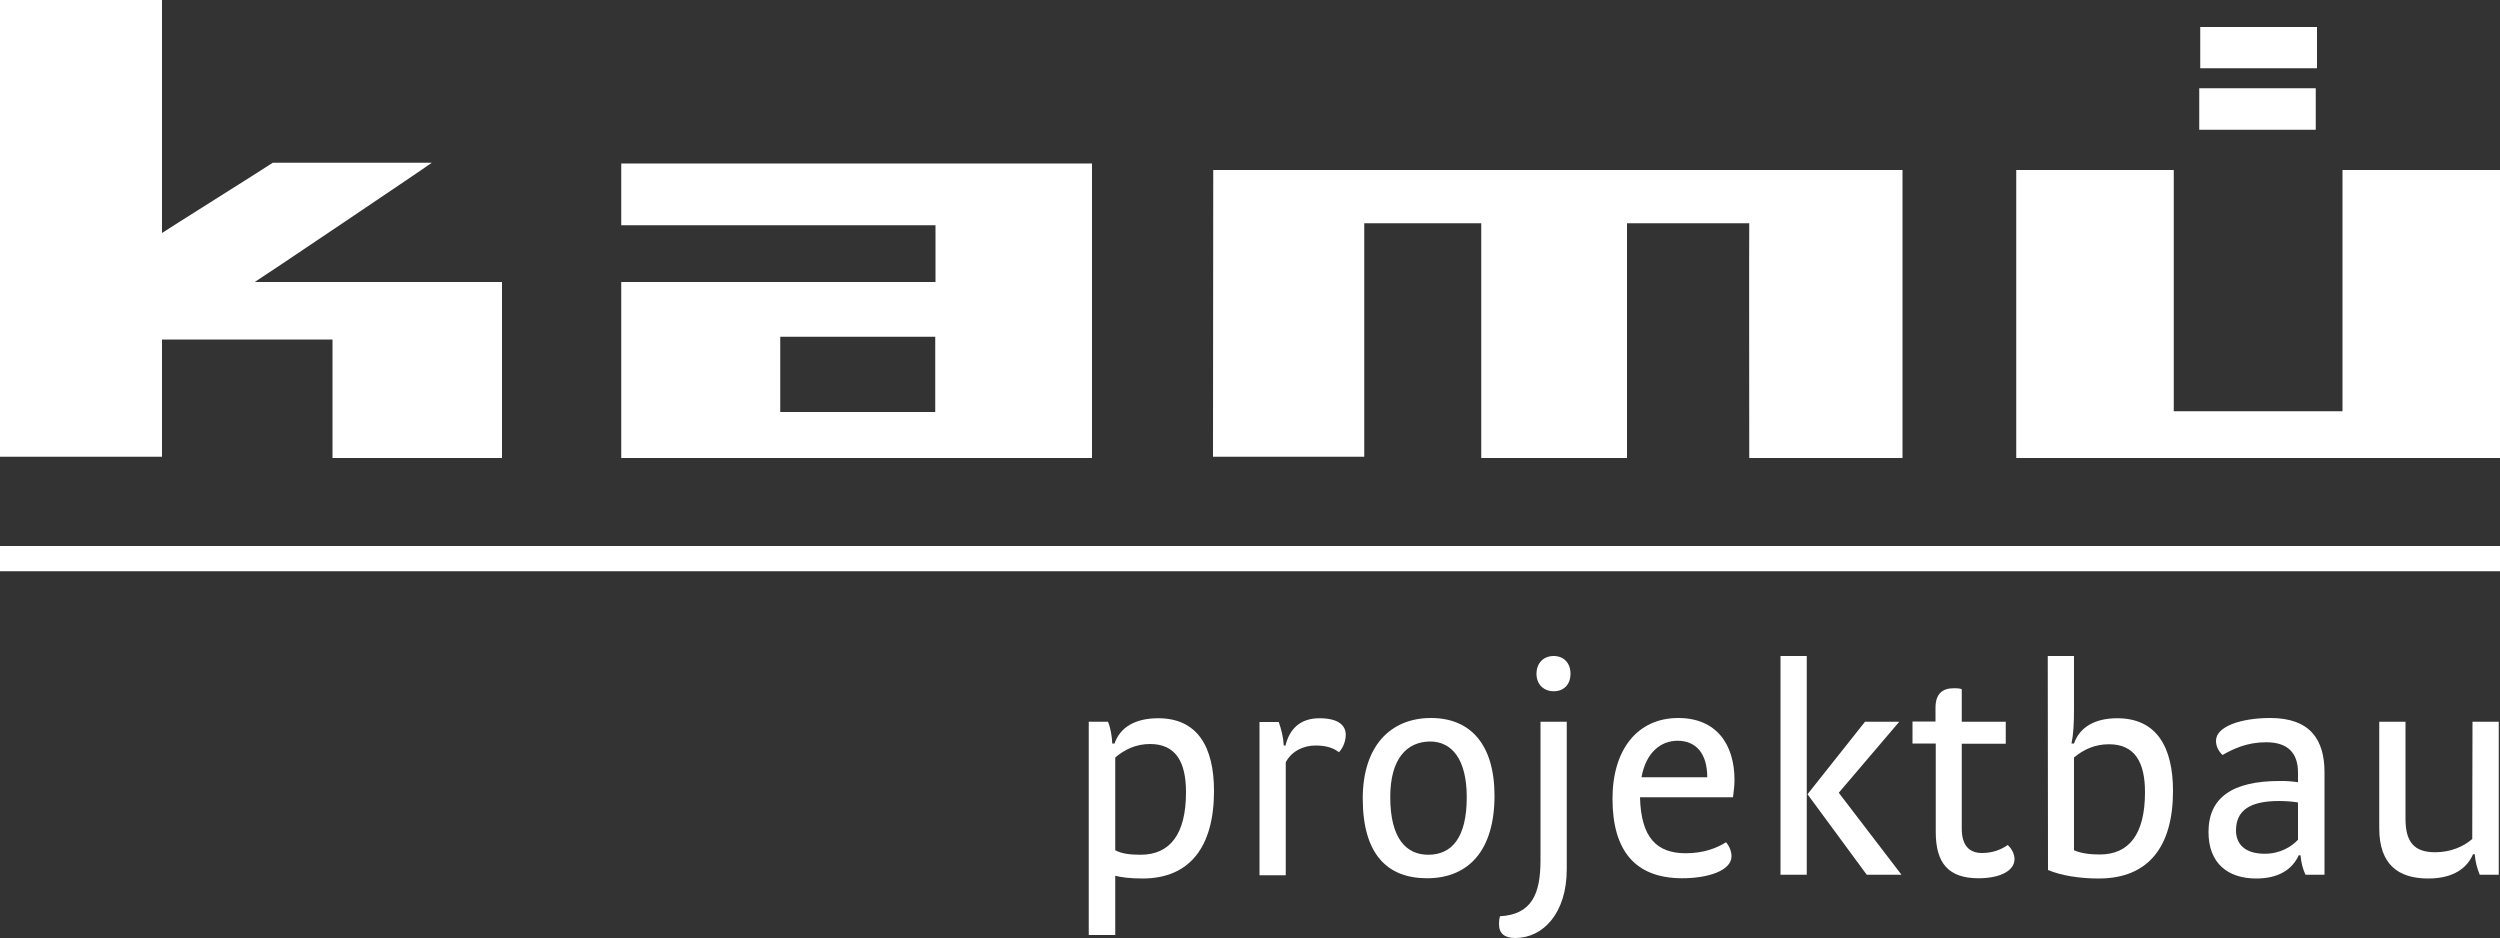
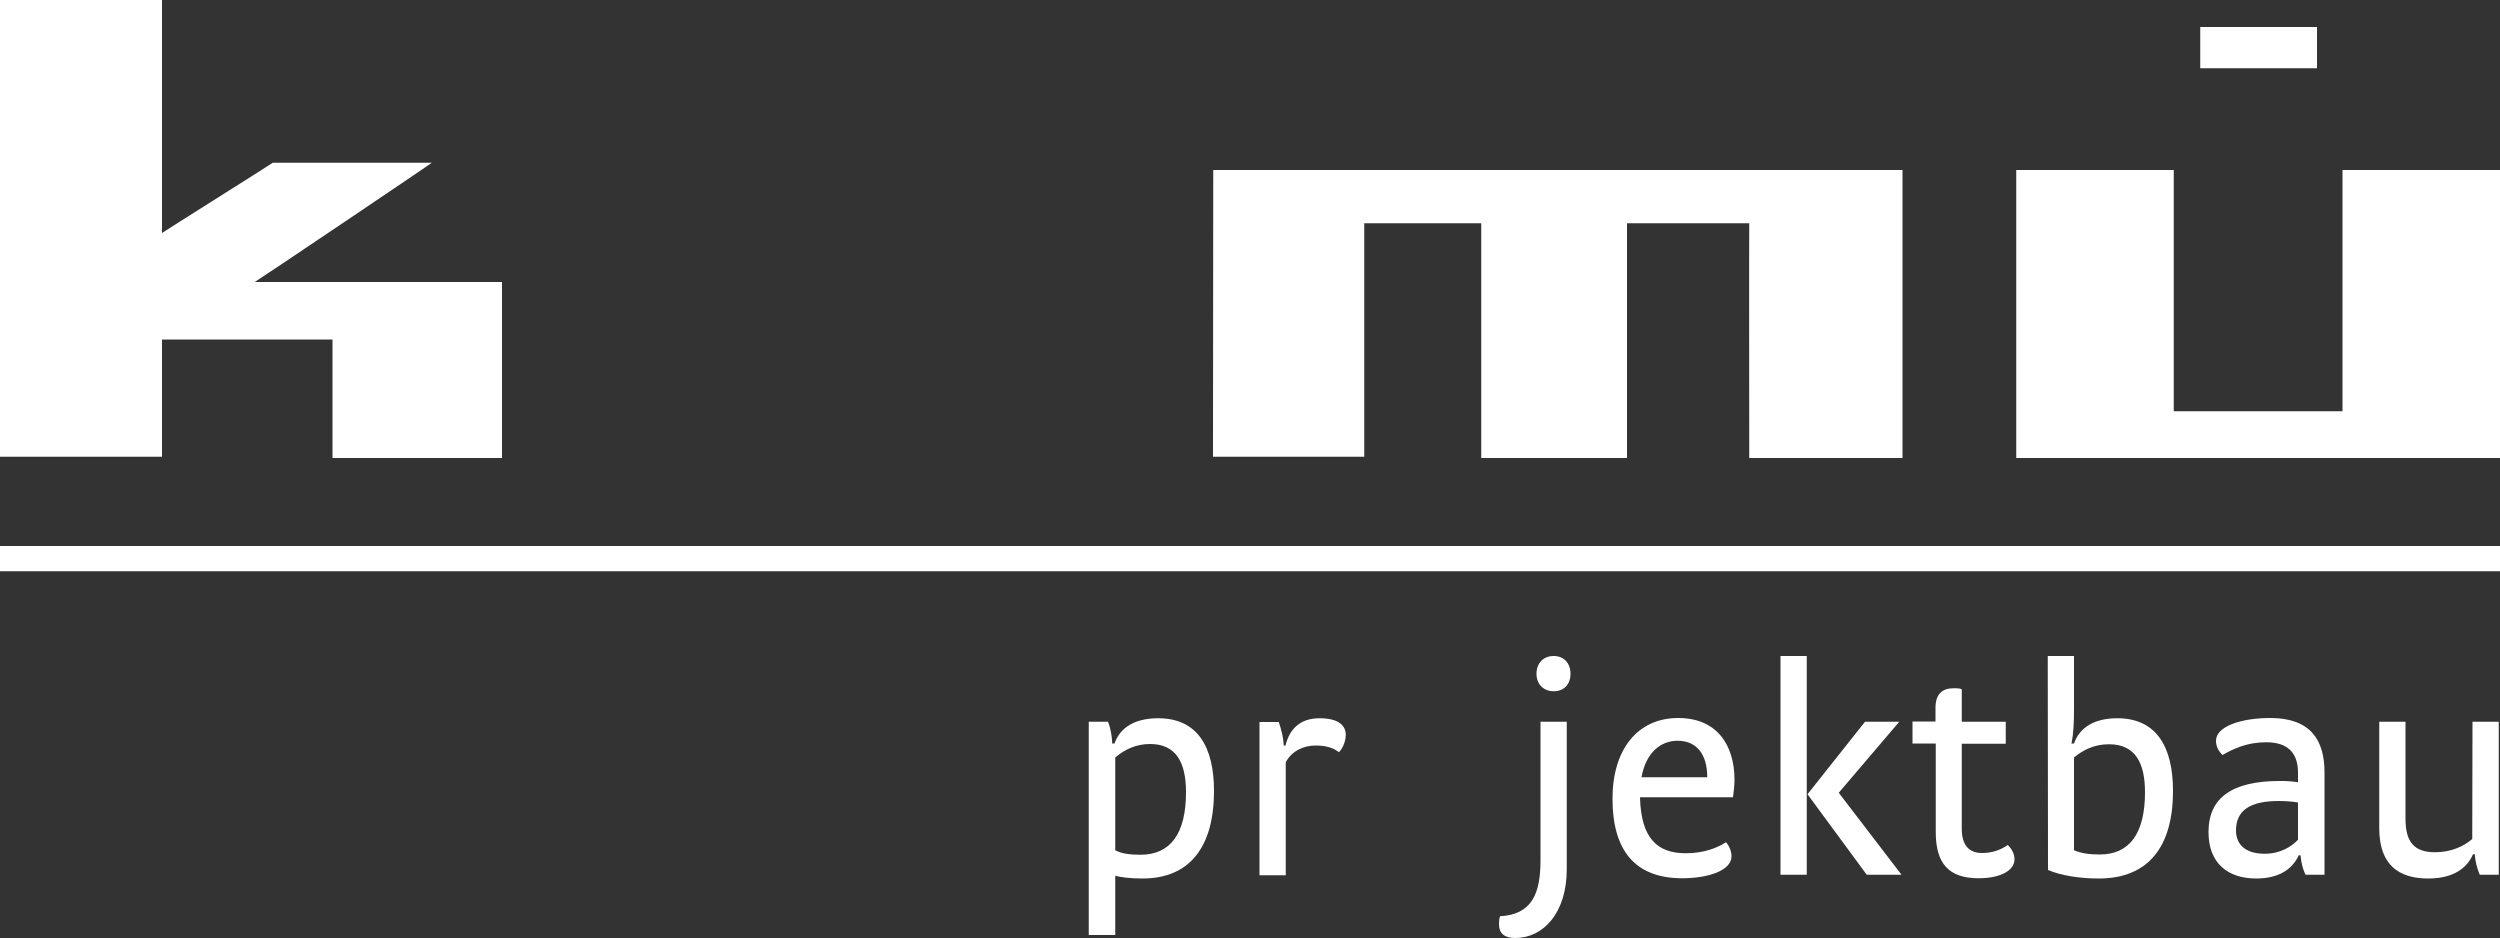
<svg xmlns="http://www.w3.org/2000/svg" version="1.1" id="Ebene_1" x="0px" y="0px" viewBox="0 0 1000 375.2" style="enable-background:new 0 0 1000 375.2;" xml:space="preserve">
  <rect x="0" y="0" width="1000" height="375.2" fill="#333333" stroke="none" />
  <style type="text/css">
	.st0{fill:#FFFFFF;}
</style>
  <g>
    <g>
      <g>
        <path class="st0" d="M0,0h64.8v93.2c0.1-0.2,44.4-28,44.3-28.1h63.6c0.2,0.1-70.7,47.8-70.8,47.7h98.9v70.4H133v-47.4H64.8v46.9     H0V0L0,0z" />
        <polygon class="st0" points="880.1,10.8 926.8,10.8 926.8,27.3 880.1,27.3    " />
-         <polygon class="st0" points="879.7,35.3 926.3,35.3 926.3,51.9 879.7,51.9    " />
        <path class="st0" d="M485.3,68H761v115.2h-61.3c0,0-0.1-93.9,0-93.9h-48.9v93.9h-58.3V89.3h-46.8v93.4h-60.5L485.3,68L485.3,68z" />
        <polygon class="st0" points="806.5,68 869.5,68 869.5,164.5 937,164.5 937,68 1000,68 1000,183.2 806.5,183.2    " />
-         <path class="st0" d="M248.5,65.4v24.7h125.7v22.7H248.5v70.4h188.3V65.4H248.5z M374.1,164.8h-62v-30.1h62V164.8z" />
      </g>
    </g>
    <g>
      <path class="st0" d="M446,374h-10.5v-85.3h7.7c1,2.4,1.6,5.8,1.7,8.7h0.9c2.3-6.6,8.4-10.1,17.5-10.1c15.8,0,22.3,11.6,22.3,29.1    c0,22.1-9.5,35-28.6,35c-5,0-8.7-0.5-10.9-1.1V374H446z M456.2,341.9c11.8,0,18.2-8.2,18.2-25c0-12-4-19.3-14.4-19.3    c-5.7,0-10.3,2.3-13.9,5.4v37.1C448.7,341.5,452.1,341.9,456.2,341.9z" />
      <path class="st0" d="M511.5,288.8c1.1,3.2,1.8,6,2,9.4h0.7c1.5-6.2,5.5-10.9,13.6-10.9c7.2,0,10.5,2.6,10.5,6.6c0,2.3-0.9,5-2.7,7    c-2.1-1.6-4.8-2.7-9.4-2.7c-4.5,0-9.4,2-11.9,6.7v45.2h-10.5v-61.3L511.5,288.8L511.5,288.8z" />
-       <path class="st0" d="M597.8,318.3c0,21.9-10.4,33-27,33c-15.7,0-25.7-9.4-25.7-31.9c0-21,11.1-32.2,27.3-32.2    C588.2,287.2,597.8,297.8,597.8,318.3z M556.1,318.8c0,16.9,6.6,23.1,15.2,23.1c9.4,0,15.4-6.8,15.4-23c0-15.3-6-22.3-14.7-22.3    C562.7,296.7,556.1,303.5,556.1,318.8z" />
      <path class="st0" d="M616.2,288.7h10.5v59c0,17.5-9.4,27.5-20.6,27.5c-4.3,0-6.5-1.8-6.5-5.6c0-1,0.1-2.2,0.4-3.1    c12.7-0.7,16.2-8.9,16.2-22.4L616.2,288.7L616.2,288.7z M628.2,269.5c0,4.3-2.7,7-6.7,7s-6.9-2.7-6.9-7s2.8-7.1,6.9-7.1    C625.5,262.4,628.2,265.2,628.2,269.5z" />
      <path class="st0" d="M674.3,341.3c7.2,0,12.5-2.1,16.1-4.4c1.4,1.6,2.2,3.7,2.2,5.6c0,5.8-9.5,8.8-19.7,8.8    c-18.7,0-27.9-10.9-27.9-31.8c0-19.7,10-32.3,26.3-32.3c15.3,0,22.5,10.6,22.5,24.8c0,2.6-0.4,4.9-0.6,6.9H656    C656.4,335.2,662.8,341.3,674.3,341.3z M682.9,310.9c0-9.4-4.4-14.6-11.9-14.6c-6.5,0-12.6,4.5-14.4,14.6H682.9z" />
      <path class="st0" d="M712.2,349.9v-87.5h10.5v87.5H712.2z M746,288.7h13.7l-24.2,28.4l25.1,32.8h-13.9L723,317.7L746,288.7z" />
      <path class="st0" d="M784.7,288.7h17.6v8.8h-17.6v33.9c0,6.8,3,9.8,8.1,9.8c4.4,0,7.7-1.4,10.3-3.2c1.8,1.7,2.7,3.8,2.7,5.7    c0,4.4-5.4,7.6-14.4,7.6c-12,0-17.1-6-17.1-18.5v-35.4H765v-8.8h9.2v-5.5c0-5.5,2.7-7.8,7.3-7.8c1.7,0,2.6,0.1,3.2,0.4V288.7z" />
      <path class="st0" d="M819.1,262.4h10.5v21.1c0,5.7-0.2,10-1,13.9h1c2.3-6.6,8.4-10.1,17.3-10.1c15.8,0,22.3,11.6,22.3,29.1    c0,22.1-9.7,35-29.7,35c-7.8,0-15.1-1.2-20.3-3.4L819.1,262.4L819.1,262.4z M839.9,341.8c11.6,0,18.1-8,18.1-24.9    c0-11.9-4-19.2-14.4-19.2c-5.8,0-10.3,2.2-14,5.3v37.1C832.3,341.3,835.9,341.8,839.9,341.8z" />
      <path class="st0" d="M919.2,312.9V309c0-7.6-3.9-12.1-12.7-12.1c-7.7,0-13.1,2.6-17.5,5.1c-1.7-1.7-2.6-3.5-2.6-5.7    c0-5.8,10.2-9.1,21.7-9.1c16,0,21.7,8.7,21.7,21.7v41h-7.6c-1-2.1-1.7-4.6-2-7.8h-0.7c-2.6,5.7-8.1,9.3-17,9.3    c-11.5,0-19.1-6.2-19.1-18.6c0-13.8,9.6-20.4,28.4-20.4C914,312.3,917.5,312.6,919.2,312.9z M894.4,332.2c0,5.2,3.3,9.3,11.5,9.3    c6.1,0,10.7-2.8,13.3-5.6V321c-1.8-0.4-5.4-0.6-7.6-0.6C899.9,320.4,894.4,324.2,894.4,332.2z" />
      <path class="st0" d="M989,288.7h10.5v61.2h-7.6c-1.1-2.6-1.8-5.4-2-8.2h-0.7c-2.3,5.4-7.7,9.7-17.9,9.7c-12,0-19.6-5.6-19.6-20.1    v-42.6h10.5v38.9c0,9.2,3.5,13.3,11.8,13.3c6.4,0,11.4-2.3,14.9-5.3L989,288.7L989,288.7z" />
    </g>
    <polygon class="st0" points="1000,228.5 0,228.5 0,218.4 1000,218.4  " />
  </g>
</svg>